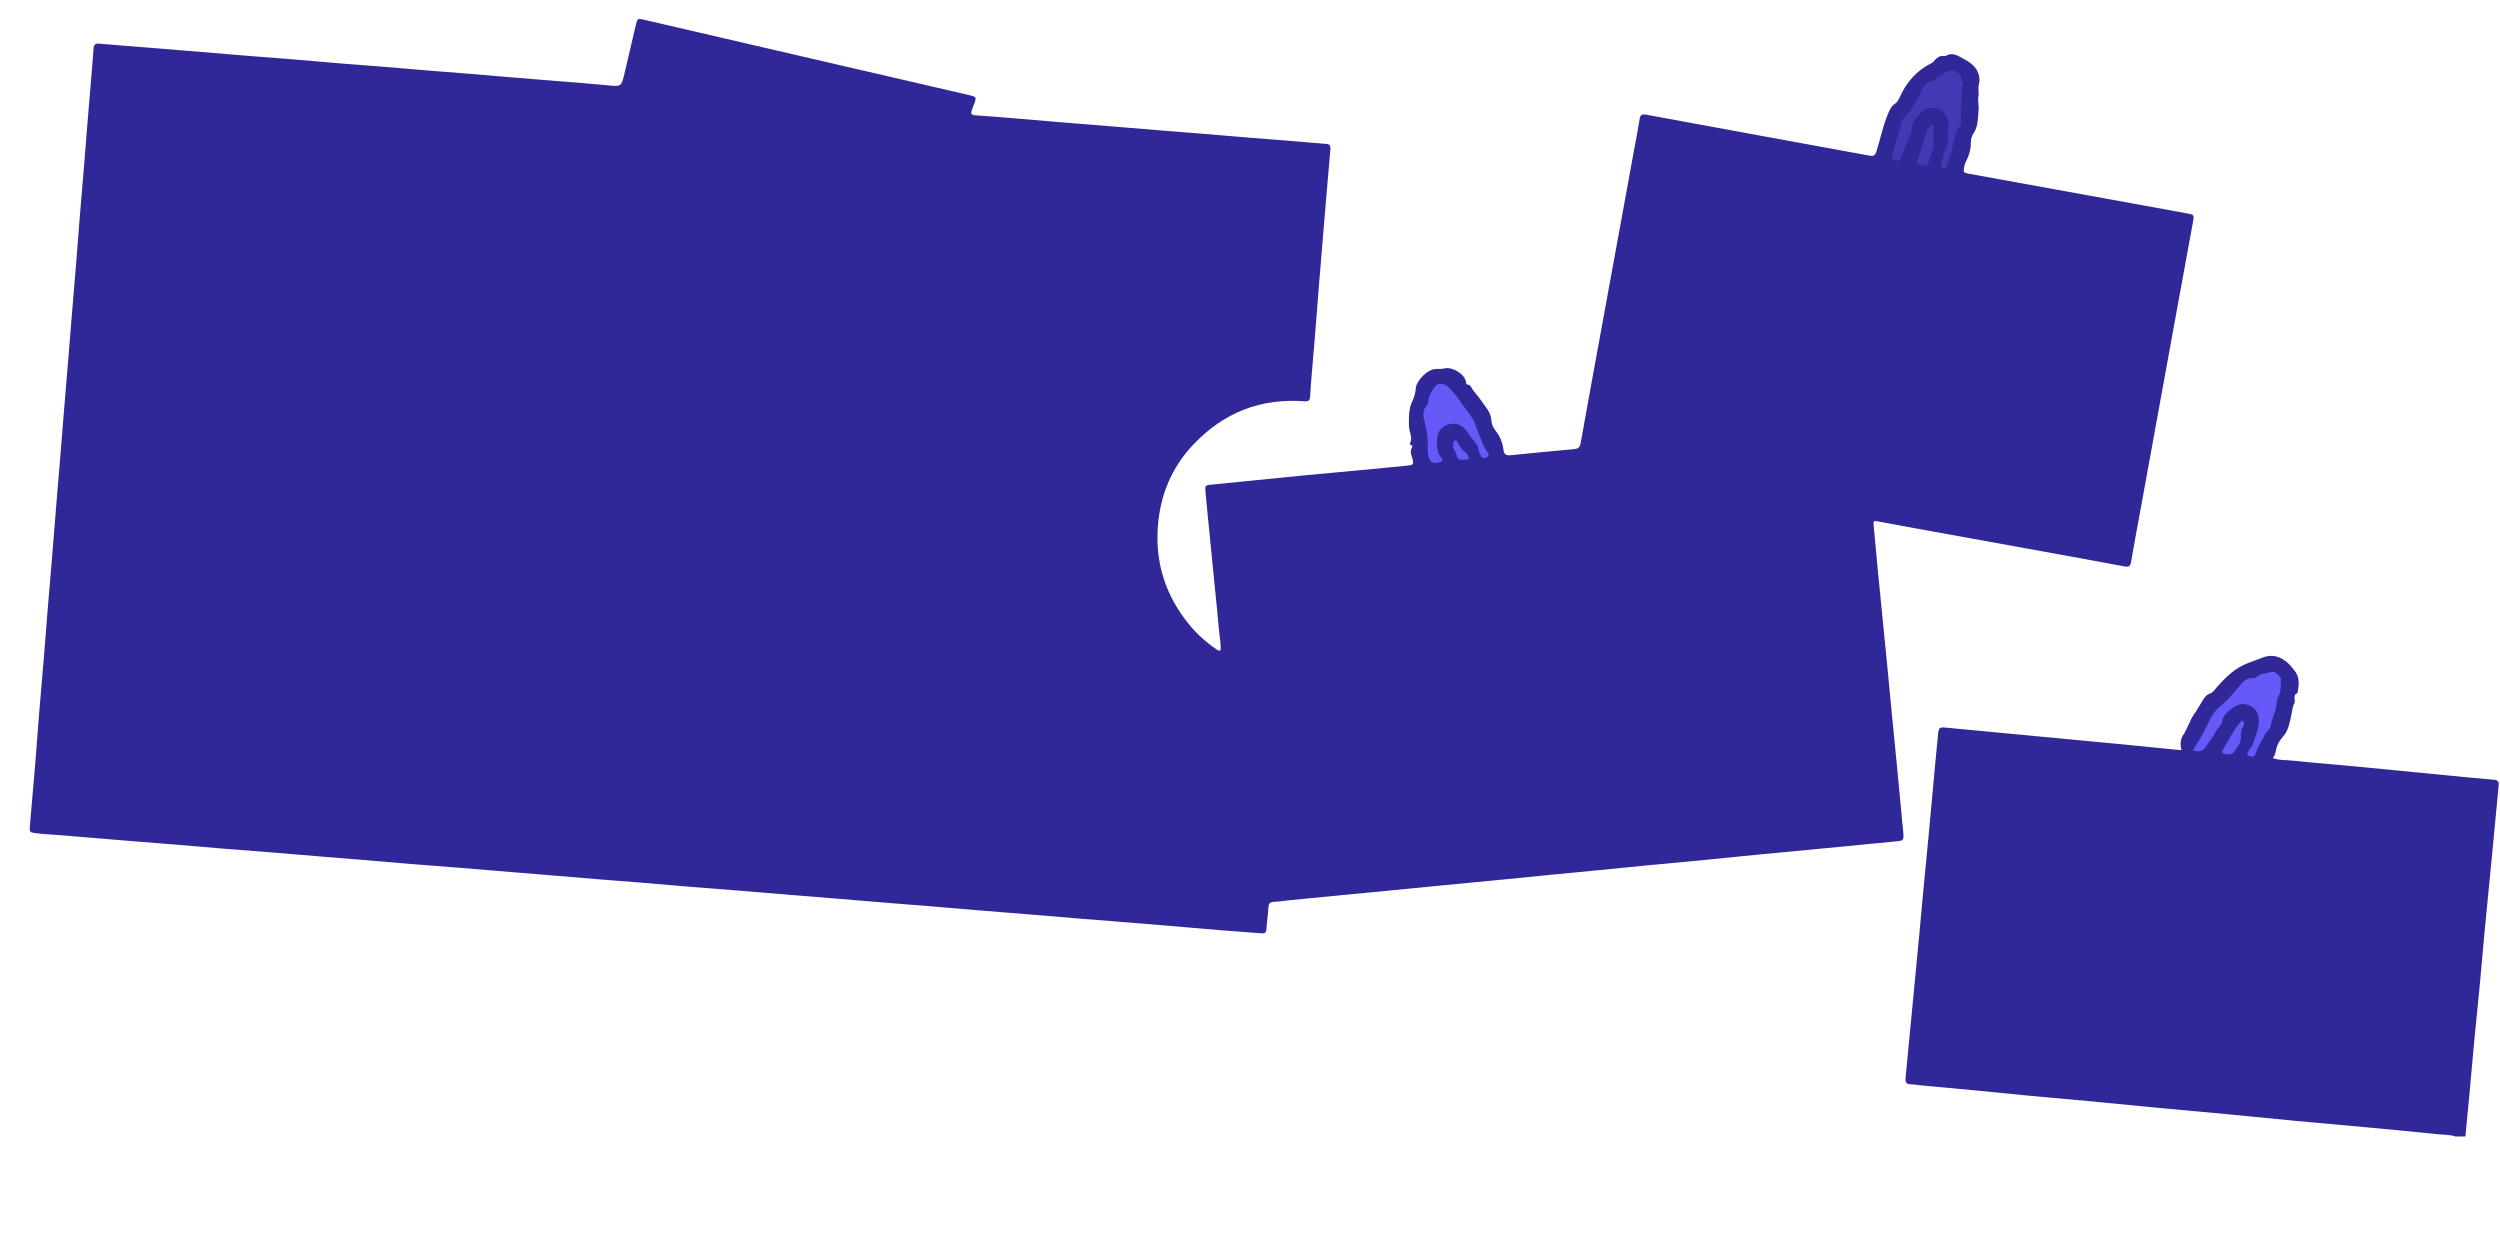
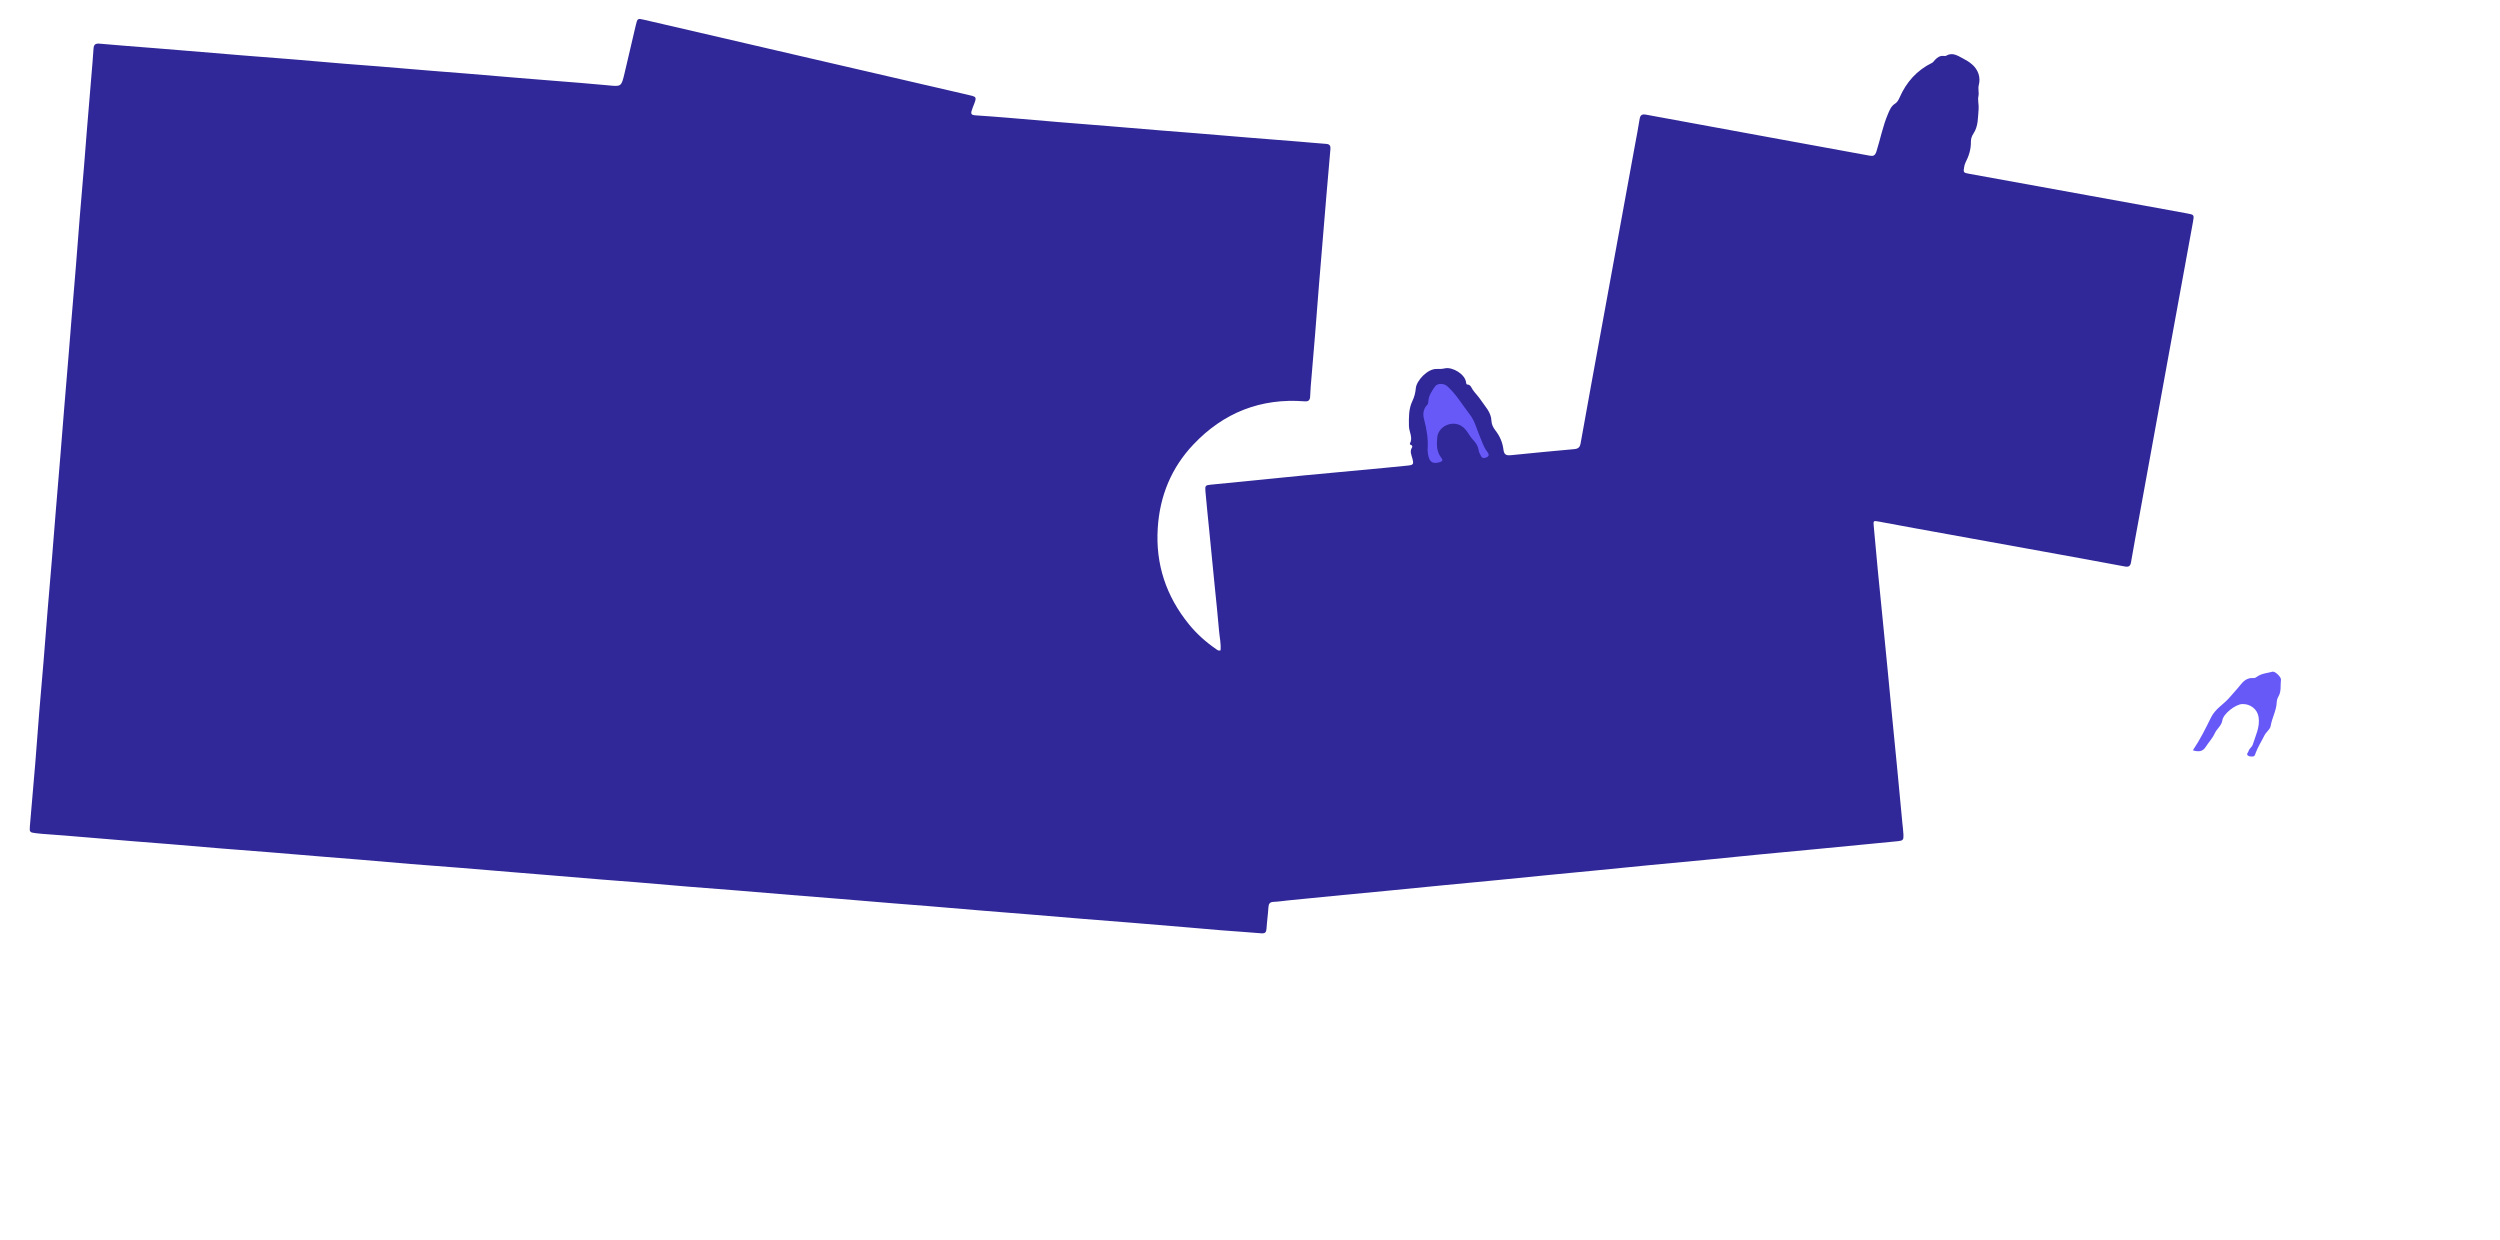
<svg xmlns="http://www.w3.org/2000/svg" width="738" height="366" viewBox="0 0 738 366" fill="none">
-   <path d="M724.641 335.426C723.065 334.92 721.405 335.004 719.787 334.835C712.569 334.075 705.35 333.414 698.132 332.739C691.266 332.106 684.385 331.515 677.505 330.867C670.695 330.22 663.884 329.517 657.074 328.869C650.32 328.222 643.553 327.645 636.799 327.012C629.989 326.365 623.178 325.661 616.368 325.028C610.782 324.493 605.182 324.029 599.596 323.508C594.066 322.988 588.537 322.397 583.007 321.876C577.59 321.356 572.173 320.877 566.756 320.371C565.827 320.286 564.898 320.089 563.97 320.075C562.647 320.075 562.422 319.344 562.52 318.246C562.928 314.109 563.308 309.973 563.702 305.836C564.11 301.53 564.532 297.211 564.954 292.905C565.517 287.08 566.08 281.255 566.615 275.429C567.009 271.236 567.375 267.043 567.769 262.85C568.303 257.194 568.866 251.552 569.401 245.909C569.809 241.604 570.175 237.284 570.583 232.979C571.089 227.561 571.568 222.144 572.116 216.727C572.313 214.757 572.581 214.617 574.593 214.814C583.274 215.63 591.942 216.446 600.623 217.276C609.234 218.092 617.86 218.894 626.471 219.724C632.001 220.259 637.53 220.822 643.06 221.37C643.398 221.399 643.764 221.483 644.003 221.342C643.482 219.78 643.679 218.176 644.481 216.966C645.818 214.94 646.423 212.562 647.858 210.592C648.815 209.27 649.547 207.792 650.447 206.413C650.911 205.696 651.432 205.035 652.389 204.739C653.275 204.458 653.838 203.501 654.401 202.868C656.385 200.588 658.481 198.506 661.099 196.944C661.647 196.62 662.21 196.353 662.787 196.086C664.363 195.382 666.009 194.89 667.599 194.228C670.441 193.032 673.002 193.539 675.535 195.861C676.182 196.452 676.675 197.197 677.251 197.859C679.01 199.899 678.644 202.249 678.222 204.612C676.604 205.161 677.828 206.667 677.251 207.694C676.731 208.623 676.632 210.016 676.379 211.183C675.929 213.308 675.549 215.587 674.043 217.318C672.974 218.542 672.186 219.809 671.877 221.441C671.736 222.215 671.567 223.059 670.906 223.762C672.805 224.508 674.761 224.325 676.632 224.522C683.499 225.24 690.379 225.775 697.246 226.436C705.224 227.196 713.202 227.998 721.166 228.772C726.118 229.25 731.057 229.771 736.01 230.165C737.6 230.291 737.713 230.826 737.572 232.205C736.882 239.31 736.221 246.416 735.546 253.522C734.884 260.332 734.195 267.142 733.548 273.966C733.013 279.552 732.549 285.152 732.028 290.752C731.508 296.282 730.917 301.812 730.396 307.341C729.875 312.871 729.397 318.415 728.89 323.945C728.539 327.786 728.159 331.627 727.793 335.483H724.627L724.641 335.426Z" fill="#302798" />
  <path d="M360.296 192.007C360.507 190.079 360.015 188.137 359.86 186.196C359.508 181.876 359.03 177.57 358.608 173.265C358.073 167.791 357.524 162.318 356.99 156.844C356.596 152.891 356.188 148.923 355.836 144.969C355.695 143.393 355.878 143.224 357.369 143.083C366.572 142.169 375.76 141.226 384.962 140.34C392.827 139.58 400.693 138.862 408.558 138.131C410.894 137.905 413.215 137.68 415.537 137.441C417.254 137.272 417.38 137.033 416.93 135.331C416.649 134.275 416.1 133.234 416.818 132.122C416.986 131.869 416.93 131.546 416.606 131.377C416.409 131.278 416.058 131.208 416.212 130.926C417.169 129.125 415.931 127.479 415.917 125.748C415.889 123.258 415.804 120.739 416.93 118.404C417.507 117.222 417.845 115.899 417.943 114.647C418.126 112.353 421.447 108.808 424.106 108.92C424.922 108.948 425.738 108.92 426.54 108.737C428.806 108.245 432.605 110.51 432.802 113.001C432.83 113.282 432.9 113.493 433.139 113.507C434.195 113.563 434.349 114.492 434.8 115.125C435.503 116.11 436.418 117.011 437.037 117.953C438.303 119.895 440.189 121.626 440.273 124.215C440.315 125.312 440.808 126.255 441.469 127.099C442.75 128.746 443.538 130.561 443.805 132.643C444.002 134.205 444.536 134.529 446.155 134.36C452.332 133.755 458.494 133.121 464.671 132.587C465.882 132.474 466.374 132.08 466.599 130.856C468.639 119.389 470.75 107.935 472.846 96.468C476.097 78.668 479.347 60.869 482.597 43.084C483.076 40.439 483.61 37.794 484.018 35.134C484.215 33.868 484.806 33.643 485.946 33.854C497.456 35.978 508.98 38.089 520.489 40.2C530.972 42.113 541.454 44.027 551.923 45.954C553.006 46.151 553.527 45.94 553.921 44.716C555.089 41.03 555.806 37.217 557.326 33.643C557.833 32.461 558.269 31.307 559.479 30.561C560.07 30.195 560.492 29.422 560.787 28.732C562.771 24.215 565.867 20.754 570.327 18.559C570.721 18.362 570.904 17.996 571.185 17.701C571.889 16.969 572.663 16.378 573.789 16.519C574.014 16.547 574.295 16.561 574.478 16.463C576.377 15.323 577.925 16.463 579.487 17.265C580.416 17.743 581.316 18.292 582.104 18.967C584.004 20.571 584.721 22.879 584.144 25.074C583.835 26.27 584.271 27.269 584.032 28.38C583.765 29.562 584.201 30.983 584.088 32.179C583.863 34.628 584.032 37.245 582.554 39.44C582.034 40.214 581.795 41.044 581.809 41.916C581.837 44.125 581.19 46.109 580.191 48.037C579.98 48.445 579.895 48.923 579.811 49.374C579.543 50.851 579.642 50.992 581.063 51.259C598.567 54.439 616.071 57.619 633.588 60.799C637.613 61.531 641.651 62.262 645.675 63.008C647.729 63.388 647.743 63.402 647.363 65.527C644.943 78.767 642.523 92.021 640.103 105.262C637.247 120.922 634.404 136.597 631.548 152.271C630.718 156.816 629.86 161.361 629.086 165.92C628.875 167.13 628.424 167.44 627.2 167.214C618.969 165.667 610.738 164.175 602.507 162.684C590.012 160.418 577.517 158.153 565.008 155.888C561.547 155.254 558.1 154.607 554.653 153.974C553.049 153.679 552.978 153.679 553.119 155.226C553.499 159.658 553.921 164.091 554.343 168.509C554.751 172.702 555.173 176.895 555.595 181.088C556.144 186.674 556.707 192.274 557.242 197.86C557.636 201.884 558.015 205.894 558.395 209.918C558.944 215.631 559.521 221.33 560.07 227.042C560.576 232.347 561.069 237.652 561.575 242.942C561.688 244.11 561.857 245.264 561.899 246.432C561.955 247.923 561.758 248.162 560.267 248.317C557.706 248.584 555.145 248.809 552.584 249.063C546.815 249.626 541.06 250.188 535.292 250.737C529.931 251.258 524.57 251.736 519.223 252.257C513.806 252.777 508.403 253.354 502.986 253.875C497.568 254.395 492.151 254.888 486.734 255.409C481.317 255.929 475.914 256.492 470.497 257.013C466.36 257.421 462.223 257.801 458.086 258.209C452.557 258.743 447.027 259.306 441.497 259.855C436.193 260.375 430.902 260.868 425.598 261.374C420.012 261.923 414.426 262.472 408.825 263.021C404.689 263.415 400.552 263.795 396.415 264.203C390.998 264.723 385.581 265.272 380.178 265.807C378.785 265.947 377.392 266.173 375.985 266.229C374.831 266.271 374.507 266.792 374.437 267.861C374.31 269.957 374.001 272.054 373.874 274.151C373.804 275.192 373.466 275.6 372.369 275.515C368.401 275.178 364.433 274.924 360.465 274.615C356.961 274.333 353.472 274.01 349.968 273.714C344.664 273.264 339.359 272.814 334.055 272.392C329.214 271.998 324.374 271.632 319.534 271.238C314.342 270.816 309.15 270.366 303.972 269.943C299.131 269.549 294.291 269.17 289.451 268.776C284.315 268.353 279.194 267.903 274.058 267.481C270.611 267.2 267.177 266.946 263.73 266.665C258.482 266.229 253.233 265.779 247.985 265.356C243.201 264.962 238.417 264.597 233.633 264.203C228.329 263.766 223.024 263.316 217.719 262.88C212.823 262.486 207.912 262.134 203.016 261.726C197.95 261.304 192.871 260.854 187.805 260.432C184.372 260.15 180.925 259.911 177.478 259.63C172.286 259.208 167.108 258.757 161.916 258.335C158.651 258.068 155.387 257.801 152.122 257.533C146.762 257.097 141.401 256.633 136.026 256.197C131.073 255.803 126.106 255.437 121.153 255.043C116.074 254.635 111.008 254.17 105.943 253.748C102.622 253.467 99.288 253.228 95.967 252.946C90.606 252.51 85.245 252.046 79.87 251.61C74.974 251.216 70.063 250.864 65.166 250.456C60.157 250.048 55.134 249.597 50.125 249.189C46.621 248.894 43.118 248.655 39.629 248.359C34.436 247.937 29.244 247.487 24.067 247.065C20.802 246.797 17.538 246.502 14.273 246.291C12.993 246.206 11.713 246.108 10.432 245.939C8.828 245.742 8.673 245.615 8.814 243.955C9.349 237.652 9.911 231.362 10.432 225.058C10.84 220.106 11.192 215.139 11.586 210.172C11.994 205.092 12.458 200.027 12.88 194.947C13.274 190.107 13.64 185.267 14.034 180.427C14.456 175.291 14.906 170.169 15.329 165.033C15.723 160.249 16.088 155.465 16.482 150.681C16.919 145.377 17.369 140.072 17.805 134.754C18.185 130.026 18.565 125.298 18.945 120.571C19.381 115.21 19.831 109.835 20.282 104.474C20.549 101.266 20.788 98.058 21.055 94.85C21.491 89.489 21.956 84.114 22.392 78.753C22.786 73.856 23.152 68.946 23.546 64.049C23.968 58.913 24.418 53.792 24.84 48.656C25.122 45.279 25.375 41.888 25.642 38.497C26.078 33.192 26.529 27.888 26.965 22.569C27.19 19.825 27.443 17.082 27.612 14.338C27.683 13.114 28.217 12.79 29.385 12.889C34.746 13.367 40.107 13.775 45.482 14.197C48.859 14.465 52.25 14.746 55.627 15.027C60.988 15.464 66.348 15.928 71.723 16.364C76.62 16.758 81.531 17.11 86.427 17.518C91.493 17.94 96.572 18.39 101.637 18.812C105.085 19.094 108.518 19.333 111.965 19.614C117.157 20.037 122.335 20.487 127.527 20.909C130.904 21.19 134.295 21.444 137.672 21.711C142.864 22.133 148.042 22.583 153.234 23.019C156.555 23.301 159.889 23.54 163.21 23.822C168.571 24.258 173.946 24.652 179.307 25.172C183.387 25.58 183.401 25.665 184.344 21.725C185.484 16.941 186.567 12.143 187.707 7.359C188.157 5.417 188.242 5.389 190.211 5.853C205.492 9.399 220.787 12.945 236.067 16.491C252.431 20.276 268.809 24.047 285.174 27.86C288.48 28.634 288.508 28.352 287.172 31.687C287.045 32.011 286.946 32.348 286.834 32.686C286.524 33.586 286.834 33.966 287.791 34.037C291.055 34.248 294.333 34.501 297.598 34.768C302.677 35.191 307.743 35.641 312.808 36.063C317.592 36.457 322.376 36.823 327.16 37.217C332.352 37.639 337.53 38.089 342.722 38.511C346.099 38.792 349.49 39.046 352.867 39.313C358.171 39.749 363.476 40.2 368.781 40.636C373.621 41.03 378.461 41.396 383.302 41.79C386.045 42.015 388.775 42.282 391.519 42.479C392.532 42.549 392.827 43.07 392.743 43.985C392.349 48.529 391.955 53.074 391.561 57.633C391.265 61.08 390.998 64.513 390.703 67.961C390.252 73.322 389.802 78.697 389.366 84.058C388.972 88.954 388.606 93.865 388.212 98.761C387.79 103.897 387.34 109.019 386.918 114.154C386.833 115.153 386.805 116.138 386.749 117.137C386.692 118.15 386.214 118.558 385.159 118.474C372.172 117.461 361.183 121.809 352.29 131.208C345.775 138.088 342.356 146.418 341.765 155.916C341.09 166.595 344.256 176.008 350.953 184.268C353.261 187.11 355.962 189.53 358.974 191.599C359.297 191.824 359.593 192.176 360.268 192.007H360.296Z" fill="#302798" />
  <path d="M647.336 221.497C649.489 218.303 651.093 215.038 652.683 211.816C653.991 209.157 656.426 207.947 658.156 205.906C659.197 204.668 660.337 203.5 661.336 202.22C662.279 201.024 663.447 200.011 665.163 200.166C665.614 200.208 665.923 200.025 666.261 199.772C667.626 198.773 669.314 198.702 670.876 198.28C671.58 198.097 673.437 199.87 673.338 200.63C673.127 202.304 673.521 204.077 672.564 205.667C672.269 206.146 672.114 206.779 672.086 207.342C671.988 209.776 670.693 211.901 670.313 214.264C670.13 215.376 668.962 216.051 668.442 217.121C667.598 218.837 666.542 220.469 665.867 222.285C665.712 222.693 665.642 223.284 665.051 223.312C664.53 223.34 663.925 223.354 663.545 223.002C663.053 222.566 663.672 222.172 663.77 221.75C663.953 220.976 664.783 220.526 664.994 219.864C665.825 217.177 667.218 214.588 666.725 211.619C666.345 209.312 664.277 207.764 661.927 207.834C659.943 207.89 656.285 210.719 656.032 212.66C655.82 214.236 654.371 215.137 653.752 216.558C653.119 217.965 651.979 219.133 651.135 220.469C650.263 221.862 649.081 222.017 647.336 221.497Z" fill="#6659F7" />
-   <path d="M661.82 212.647C662.664 213.308 662.552 213.885 662.158 214.49C661.637 215.306 661.454 216.263 661.524 217.164C661.693 219.401 660.272 220.836 659.104 222.398C658.738 222.876 656.572 222.75 656.135 222.328C655.868 222.074 655.953 221.779 656.093 221.54C657.908 218.543 659.329 215.278 661.82 212.647Z" fill="#6659F7" />
-   <path d="M579.257 25.397C578.962 29.281 578.863 32.869 578.863 36.457C578.863 36.71 578.849 36.907 578.695 37.104C577.076 39.158 576.767 41.719 576.303 44.139C575.951 45.968 575.05 47.53 574.487 49.247C574.305 49.809 573.897 49.964 573.39 49.795C572.799 49.599 573.052 49.134 573.137 48.768C573.587 46.855 573.587 44.815 574.699 43.056C575.078 42.437 575.022 41.592 574.98 40.818C574.924 39.707 574.881 38.638 575.177 37.512C575.599 35.922 574.234 33.051 572.912 32.376C571.04 31.419 568.339 31.841 566.918 33.277C565.51 34.712 564.413 36.217 564.329 38.398C564.286 39.51 563.611 40.607 563.175 41.691C562.527 43.309 561.824 44.913 561.177 46.545C560.755 47.614 559.995 47.488 559.151 47.206C558.152 46.855 558.475 46.179 558.672 45.476C559.629 42.24 560.558 38.989 561.5 35.739C561.585 35.472 561.669 35.134 561.866 34.965C563.639 33.459 564.554 31.321 565.961 29.534C566.552 28.774 566.791 27.86 567.157 27.015C567.86 25.369 568.845 24.06 570.717 23.821C571.533 23.723 571.603 22.949 572.138 22.639C573.249 22.02 574.375 21.387 575.529 20.852C576.5 20.402 578.793 21.584 578.863 22.625C578.934 23.652 579.651 24.609 579.257 25.397Z" fill="#4339B5" />
  <path d="M421.429 132.699C421.654 129.829 421.19 126.803 420.388 123.806C419.994 122.315 420.092 120.781 421.274 119.571C421.598 119.234 421.626 118.896 421.654 118.474C421.724 116.757 422.709 115.392 423.624 114.07C424.313 113.071 426.227 113.127 427.184 113.971C429.899 116.377 431.672 119.515 433.867 122.329C435.401 124.299 435.865 126.536 436.78 128.675C437.469 130.279 437.948 131.981 439.059 133.403C439.467 133.923 439.777 134.599 438.876 134.993C438.201 135.288 437.497 135.401 437.118 134.486C436.921 133.994 436.569 133.543 436.512 133.037C436.358 131.728 435.696 130.715 434.838 129.829C433.6 128.548 433.051 126.747 431.391 125.734C428.591 124.018 424.553 125.875 424.271 129.167C424.088 131.278 424.046 133.332 425.467 135.147C426.03 135.851 425.861 136.217 424.806 136.498C422.583 137.089 421.584 136.104 421.415 132.713L421.429 132.699Z" fill="#6659F7" />
-   <path d="M570.109 36.64C571.037 37.076 571.009 37.765 570.84 38.483C570.601 39.468 570.573 40.439 570.854 41.438C571.122 42.38 570.854 43.309 570.559 44.196C570.179 45.363 569.672 46.475 569.377 47.671C569.082 48.867 568.294 49.036 566.844 48.614C565.522 48.234 566.099 47.347 566.296 46.644C566.985 44.055 568.054 41.578 568.702 38.975C568.927 38.047 569.701 37.442 570.137 36.64H570.109Z" fill="#4339B5" />
-   <path d="M431.948 135.71C430.78 135.879 430.161 135.499 429.95 134.303C429.767 133.248 428.726 132.446 428.965 131.222C429.05 130.771 428.951 130.209 429.5 130.054C430.091 129.885 430.274 130.434 430.471 130.842C430.977 131.897 431.596 132.854 432.581 133.529C432.849 133.712 433.06 134.036 433.243 134.331C433.876 135.344 433.749 135.598 432.567 135.71C432.342 135.724 432.103 135.71 431.934 135.71H431.948Z" fill="#6659F7" />
</svg>